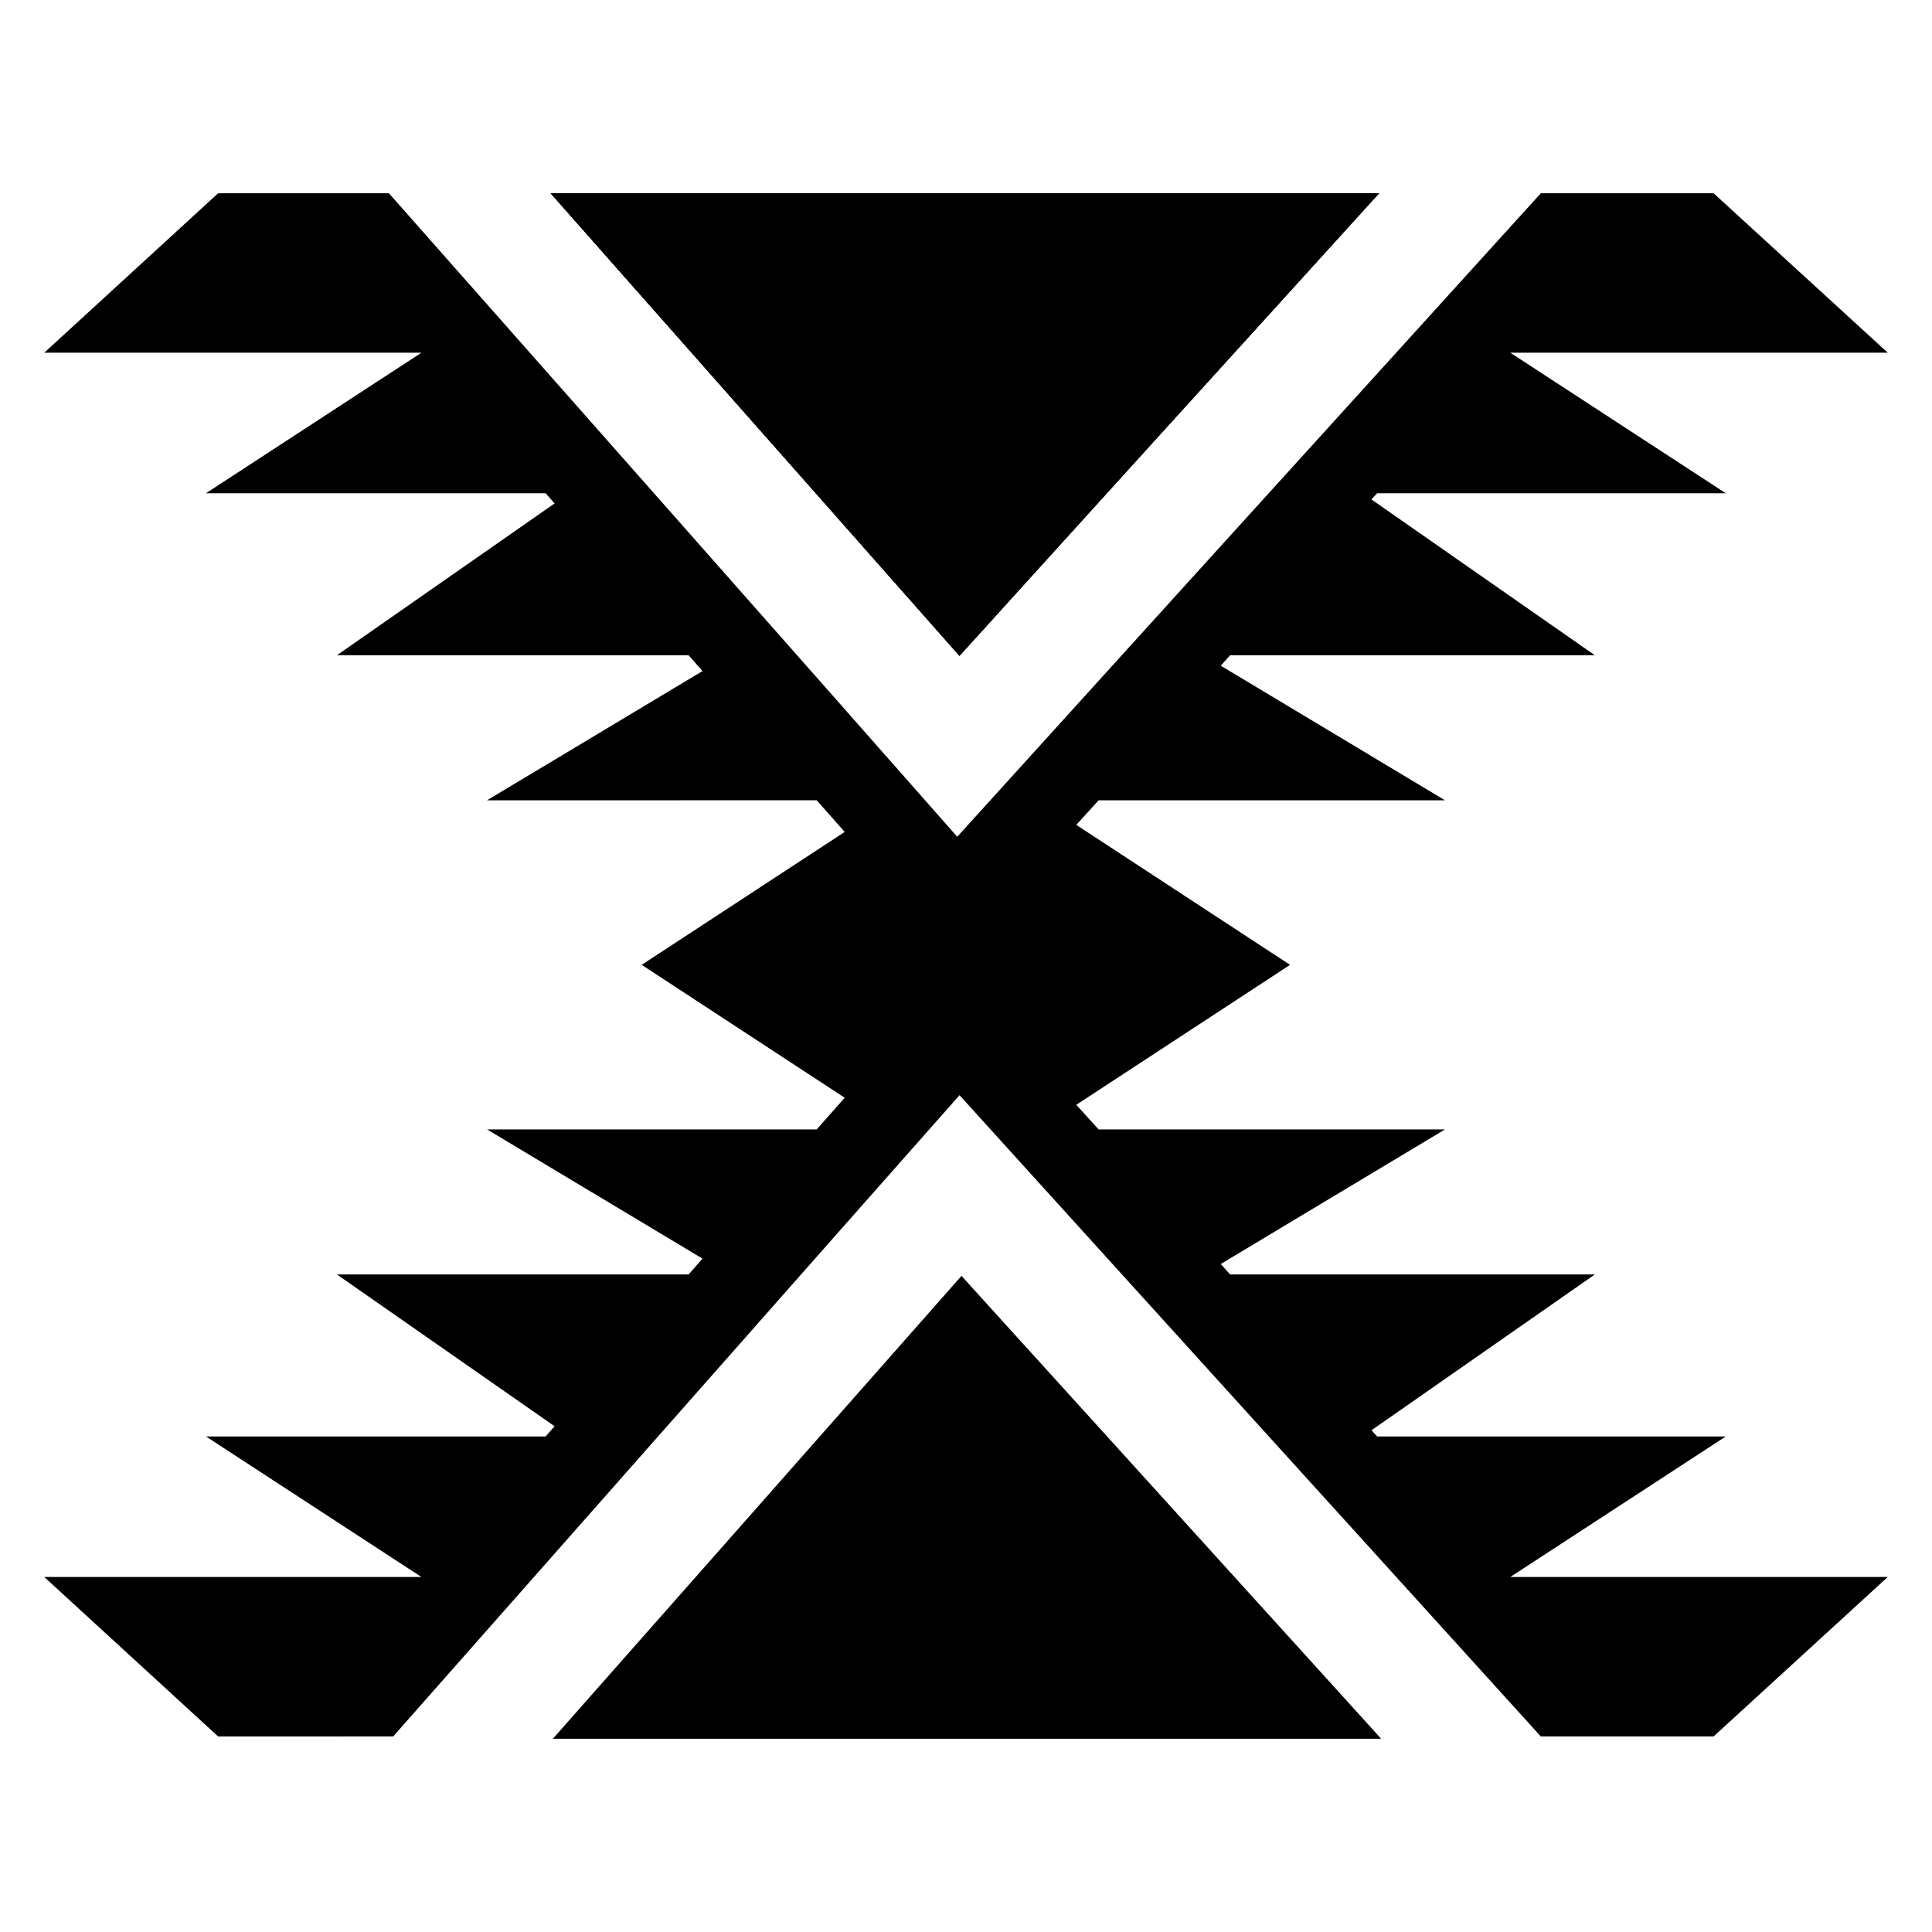
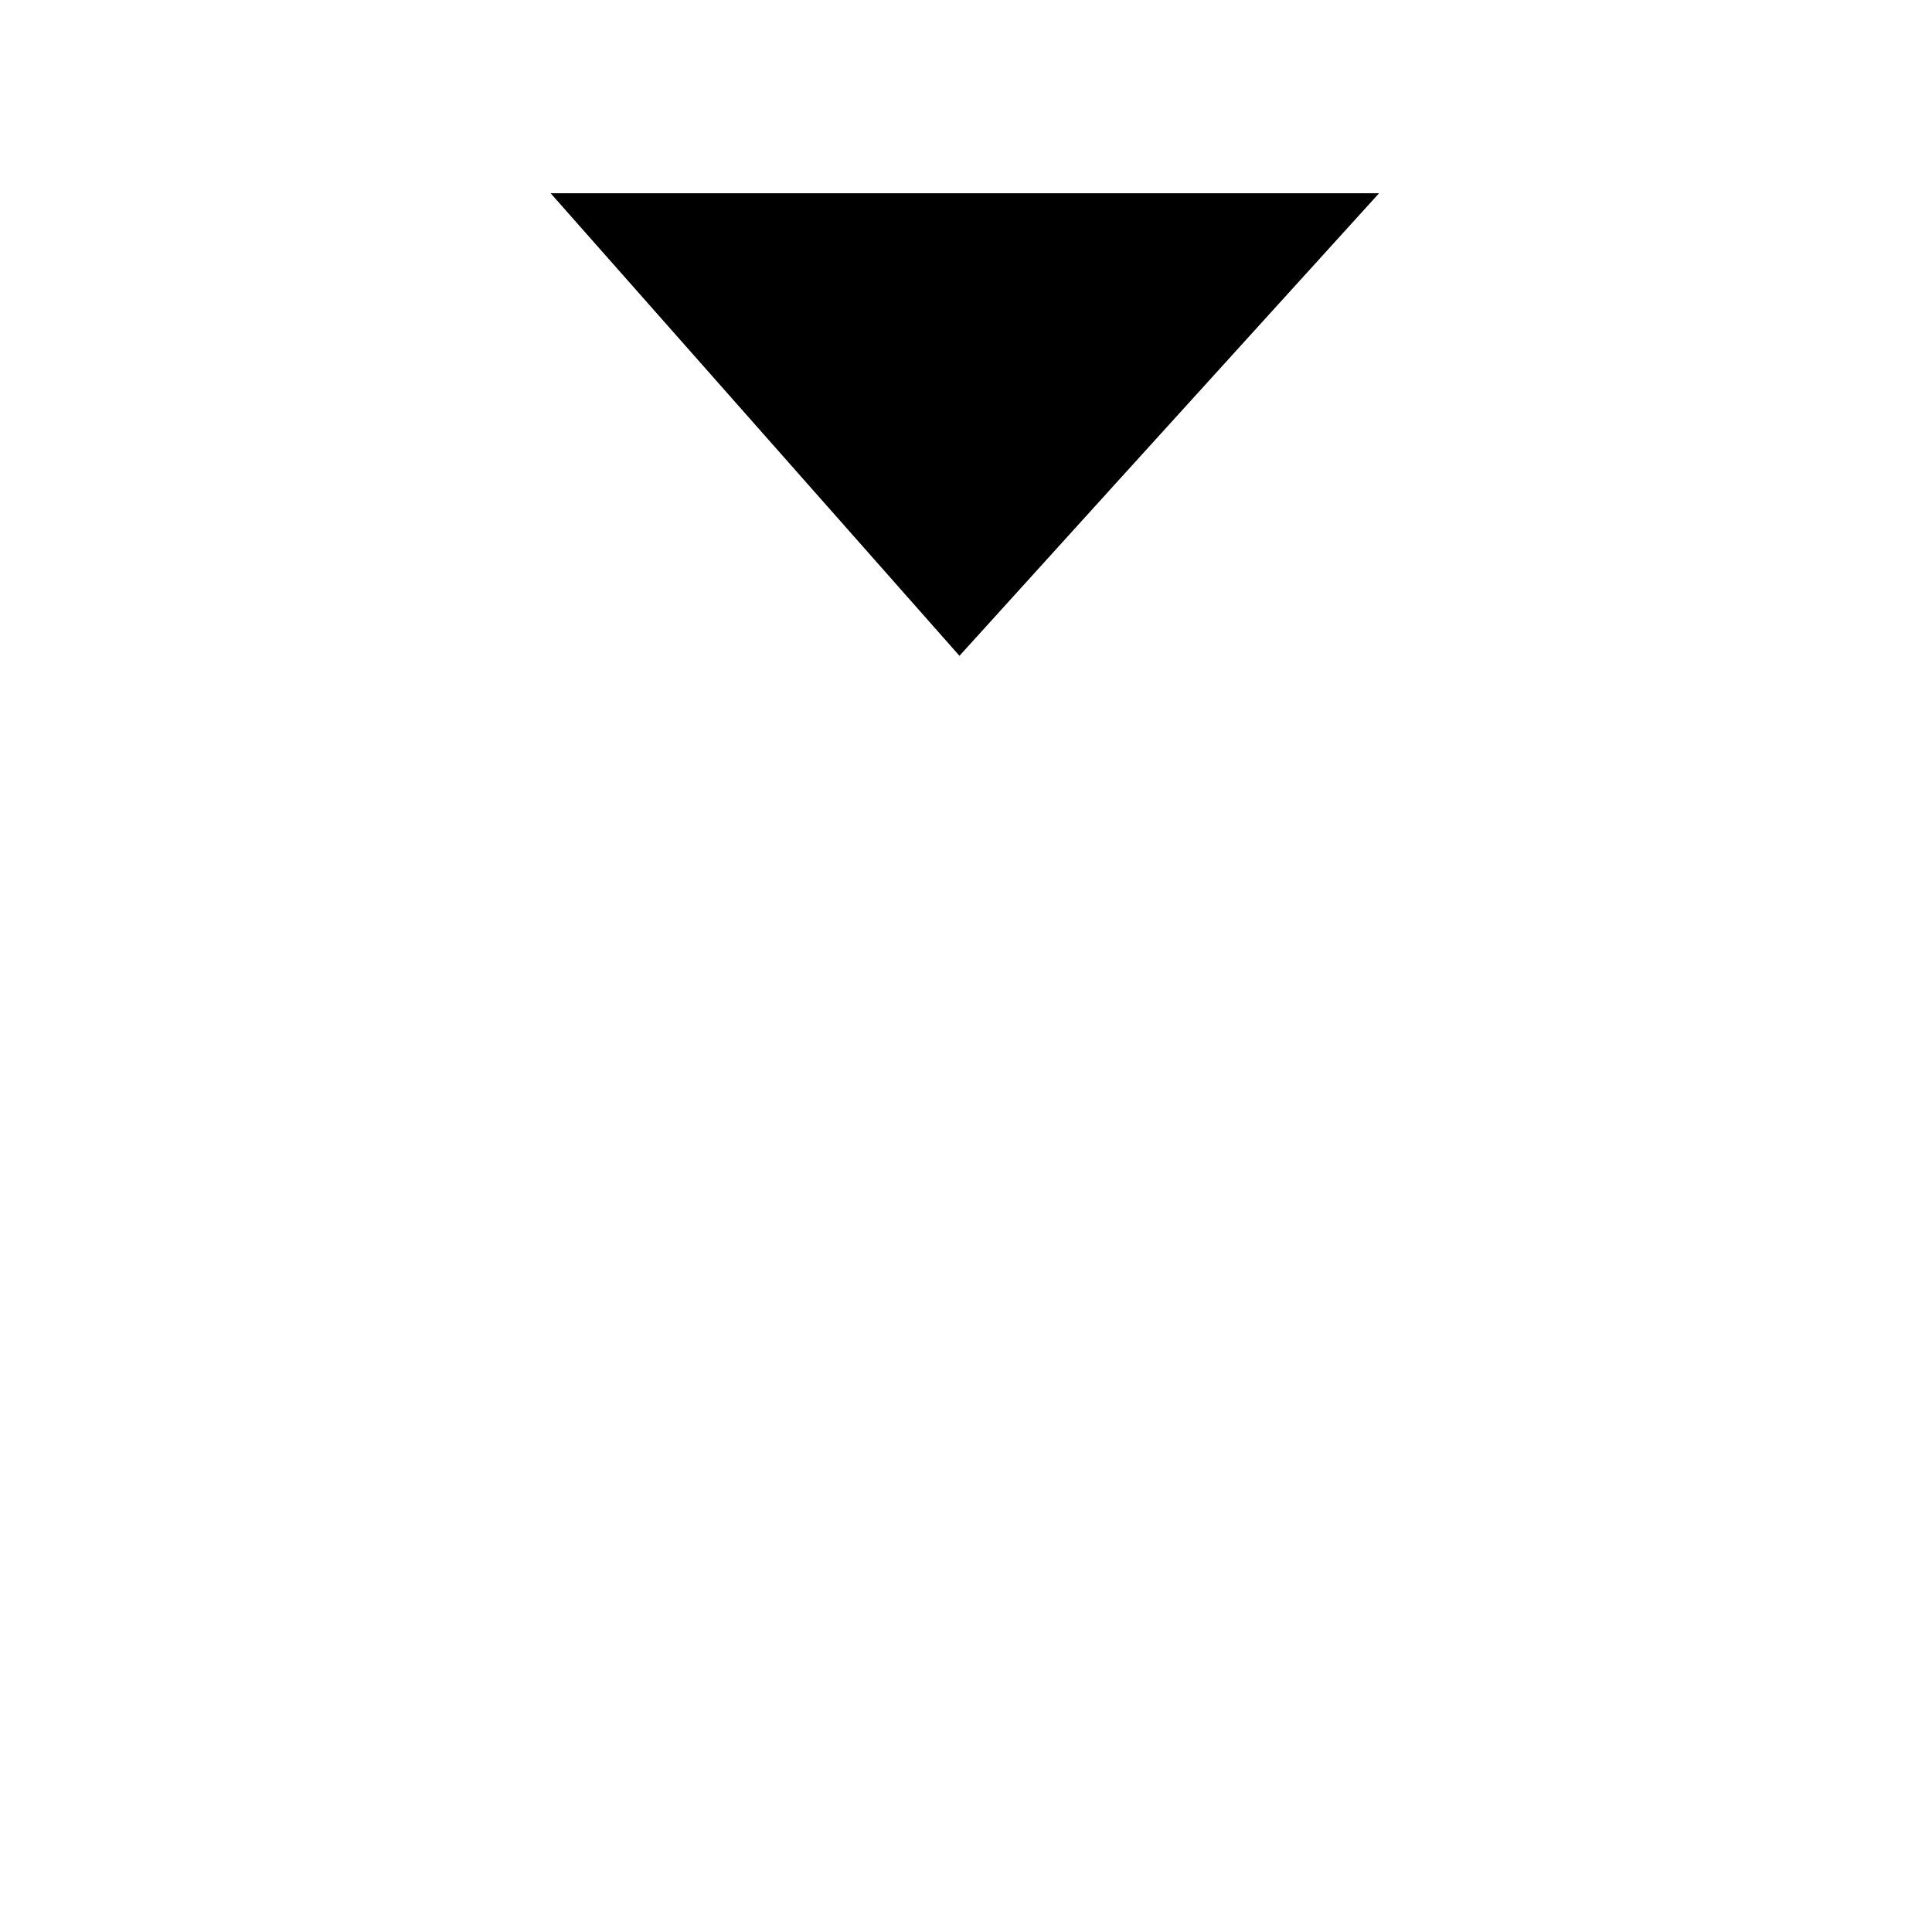
<svg xmlns="http://www.w3.org/2000/svg" fill="#000000" width="800px" height="800px" version="1.1" viewBox="144 144 512 512">
  <g>
-     <path d="m544.24 561.92h100.03l-46.156 42.258h-45.781c-147.31-162.52-57.172-63.016-154.05-169.94-28.023 31.621-124.38 140.87-150.09 169.94l-46.383 0.004-46.082-42.262h99.957l-57.098-37.242h89.992l2.398-2.699-57.695-40.238h93.211l3.672-4.195-57.098-34.242h87.367l7.418-8.391-53.801-35.219 53.801-35.219-7.418-8.391-87.367 0.004 57.098-34.242-3.672-4.195h-93.211l57.695-40.238-2.398-2.699h-89.992l57.098-37.238-99.957-0.004 46.082-42.258h45.258c24.953 28.25 122.51 138.62 150.61 170.54 97.109-107.07 6.519-7.269 154.66-170.54h45.781l46.156 42.262h-100.03l57.098 37.238h-92.391l-1.5 1.648 59.195 41.285h-96.656l-2.473 2.773 59.418 35.668h-91.789l-5.918 6.519 56.648 37.09-56.648 37.09 5.918 6.519h91.789l-59.418 35.668 2.473 2.773h96.66l-59.195 41.285 1.5 1.648h92.391z" />
-     <path d="m510 604.78h-219.47c0.148-0.223 0.375-0.375 0.523-0.598 18.734-21.203 87.742-99.355 107.75-122.06 69.684 76.879 4.945 5.394 110.67 122.06 0.148 0.223 0.375 0.375 0.523 0.598z" />
-     <path d="m509.47 195.21c-106.55 117.41-41.438 45.633-111.2 122.59-20.234-22.852-90.367-102.28-108.35-122.59z" />
-     <path d="m509.47 195.21c-106.55 117.41-41.438 45.633-111.2 122.59-20.234-22.852-90.367-102.28-108.35-122.59z" />
    <path d="m509.47 195.21c-106.55 117.41-41.438 45.633-111.2 122.59-20.234-22.852-90.367-102.28-108.35-122.59z" />
  </g>
</svg>